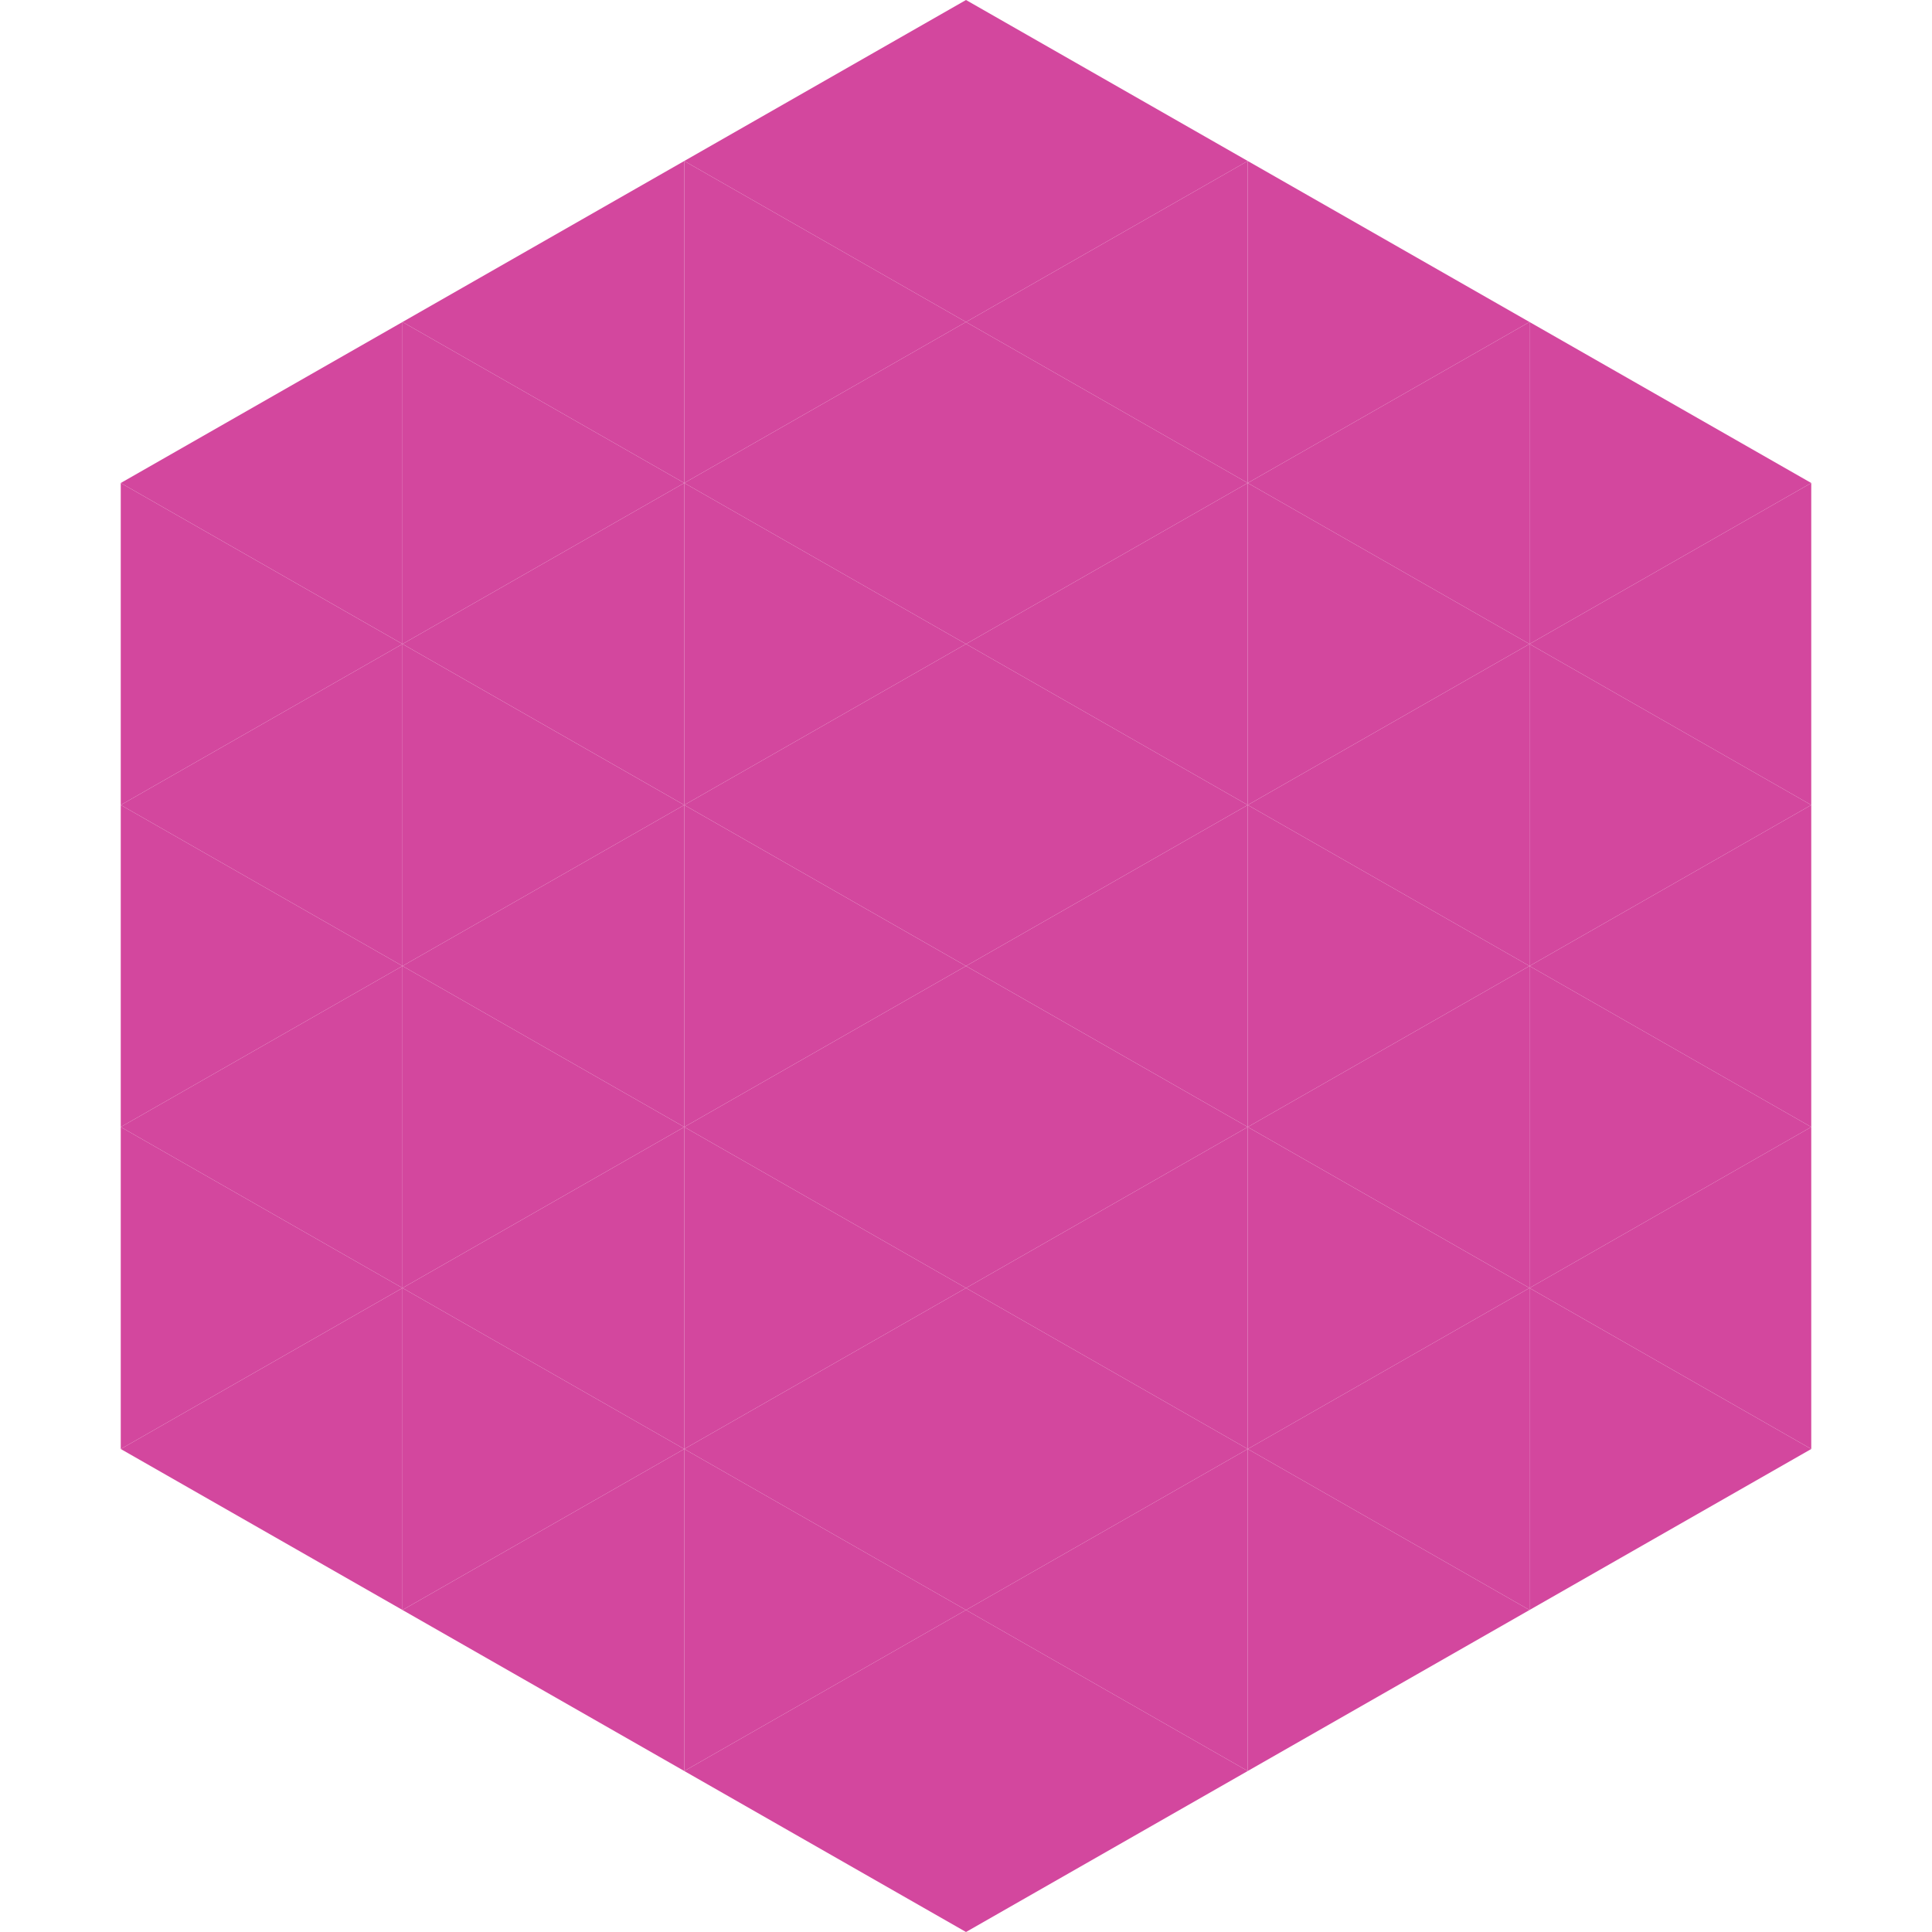
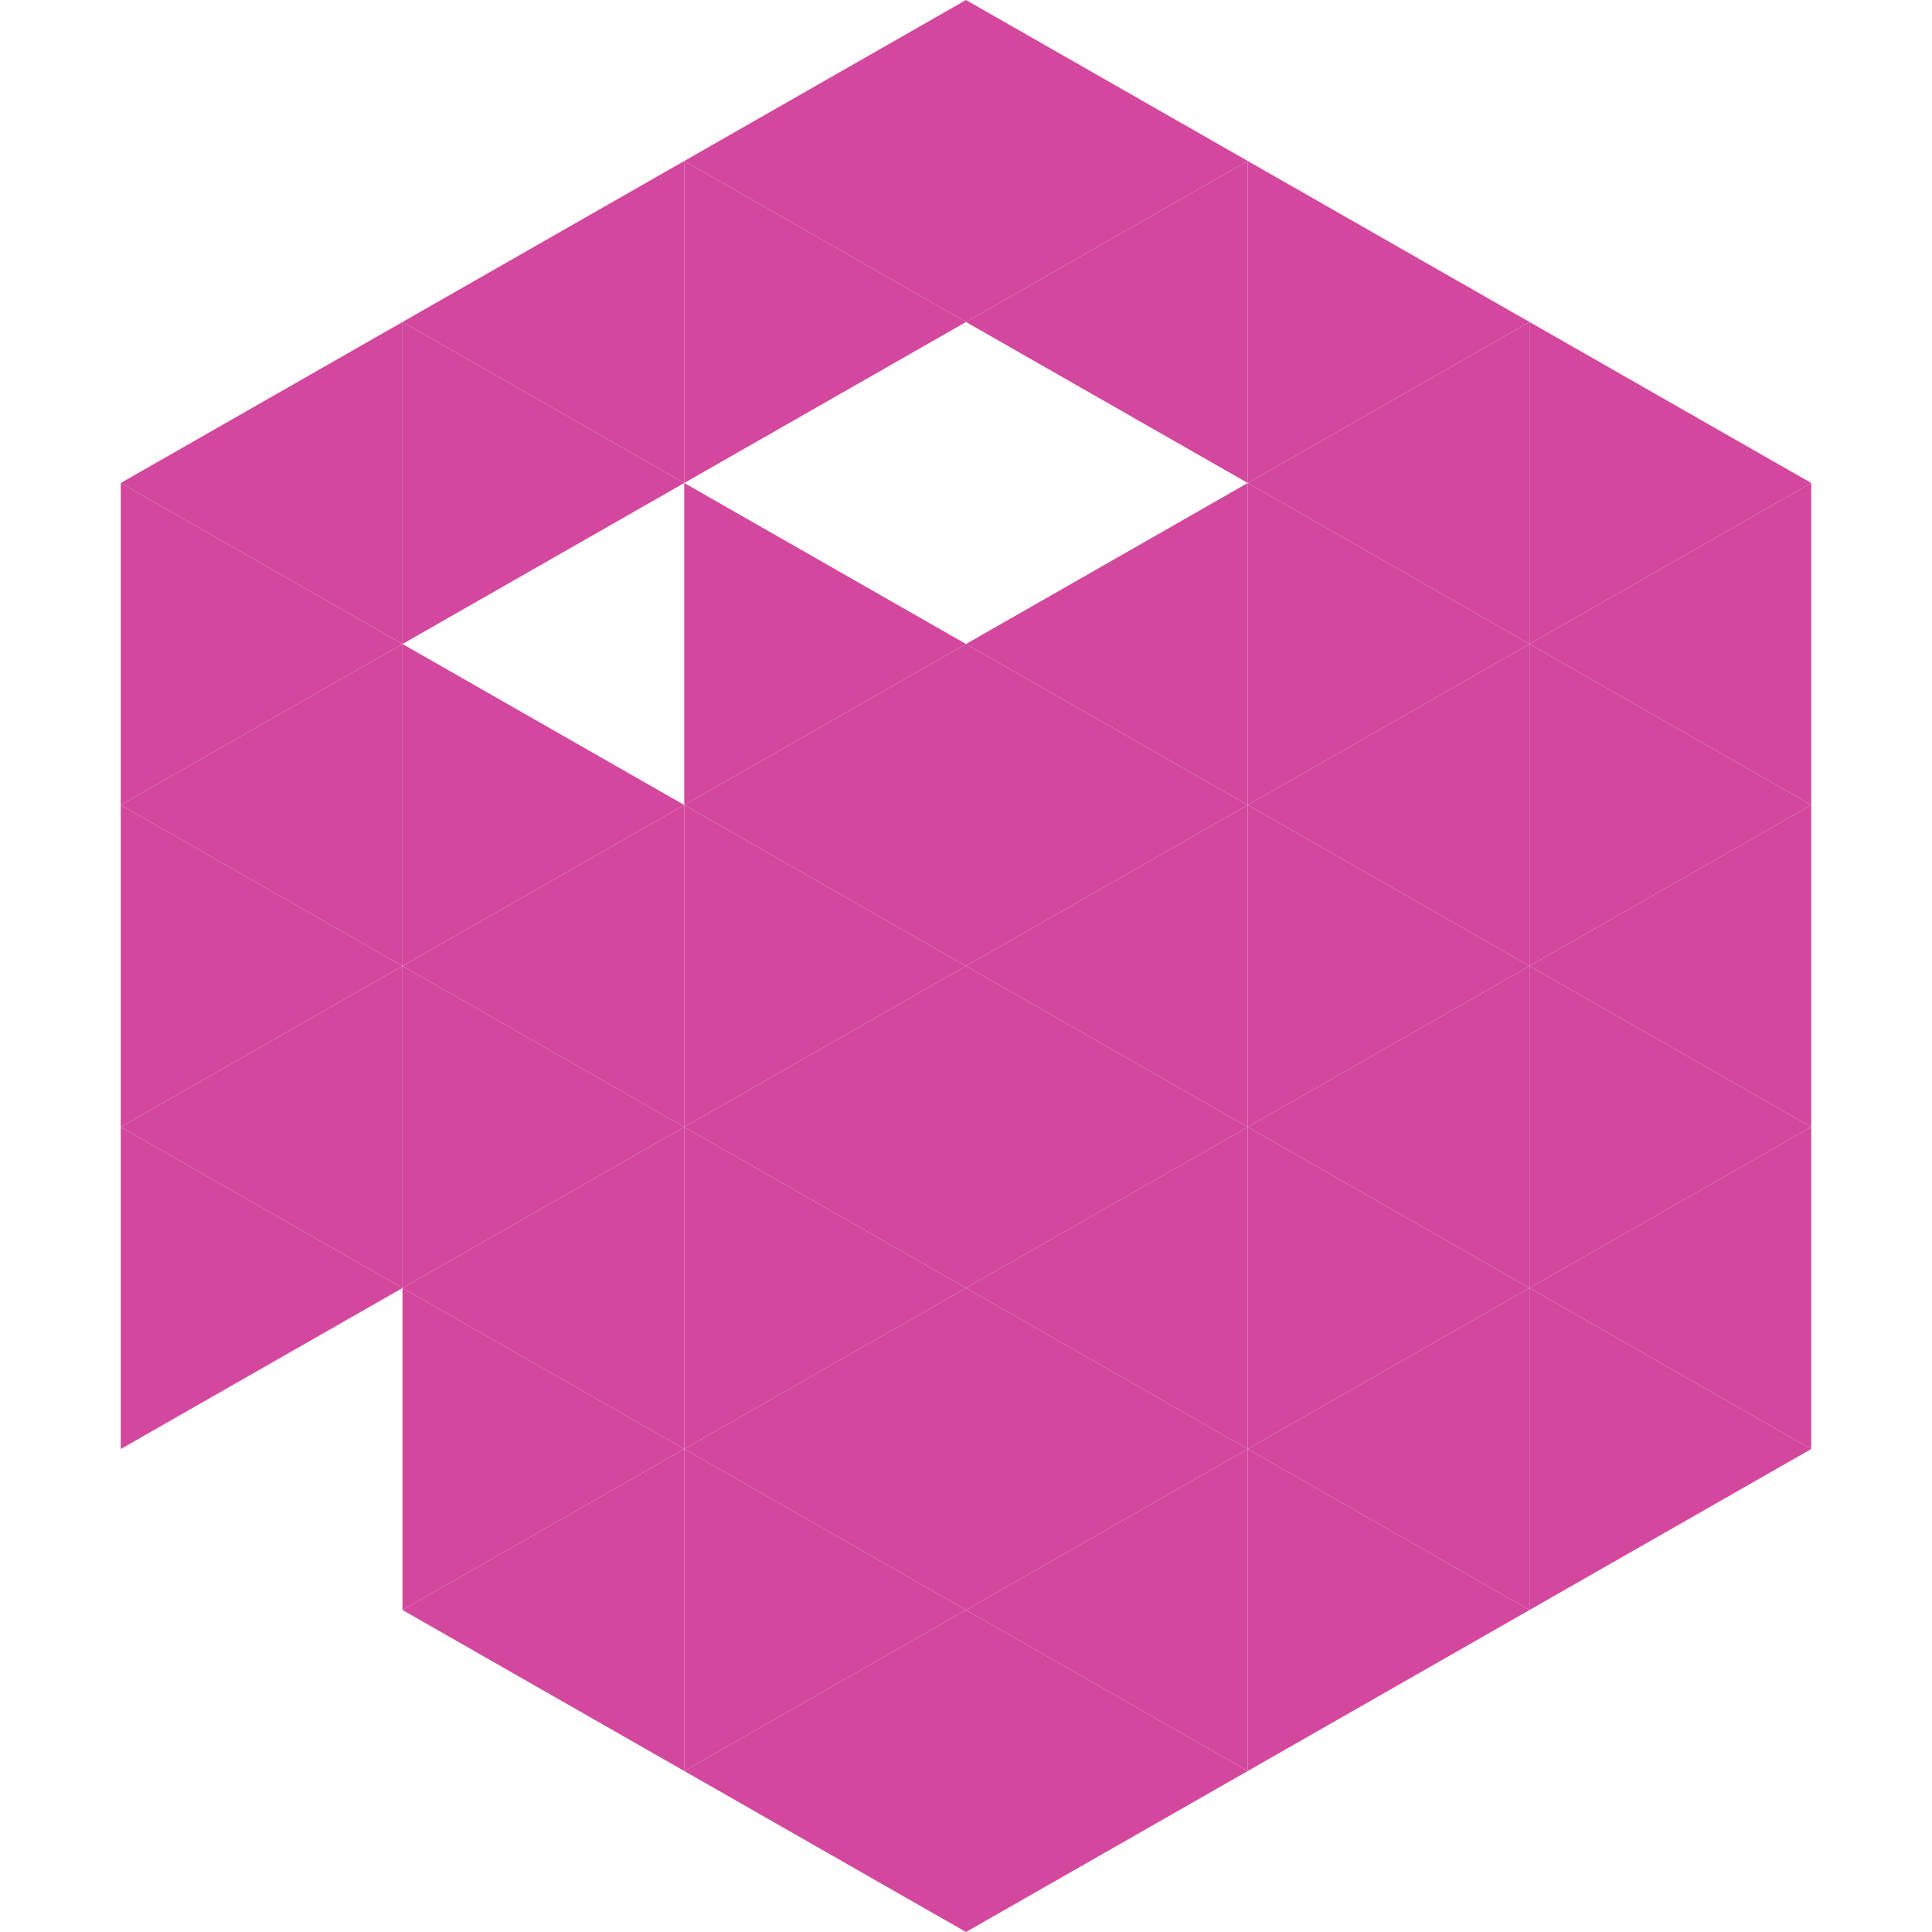
<svg xmlns="http://www.w3.org/2000/svg" width="240" height="240">
  <polygon points="50,40 15,60 50,80" style="fill:rgb(211,71,158)" />
  <polygon points="190,40 225,60 190,80" style="fill:rgb(211,71,158)" />
  <polygon points="15,60 50,80 15,100" style="fill:rgb(211,71,158)" />
  <polygon points="225,60 190,80 225,100" style="fill:rgb(211,71,158)" />
  <polygon points="50,80 15,100 50,120" style="fill:rgb(211,71,158)" />
  <polygon points="190,80 225,100 190,120" style="fill:rgb(211,71,158)" />
  <polygon points="15,100 50,120 15,140" style="fill:rgb(211,71,158)" />
  <polygon points="225,100 190,120 225,140" style="fill:rgb(211,71,158)" />
  <polygon points="50,120 15,140 50,160" style="fill:rgb(211,71,158)" />
  <polygon points="190,120 225,140 190,160" style="fill:rgb(211,71,158)" />
  <polygon points="15,140 50,160 15,180" style="fill:rgb(211,71,158)" />
  <polygon points="225,140 190,160 225,180" style="fill:rgb(211,71,158)" />
-   <polygon points="50,160 15,180 50,200" style="fill:rgb(211,71,158)" />
  <polygon points="190,160 225,180 190,200" style="fill:rgb(211,71,158)" />
  <polygon points="15,180 50,200 15,220" style="fill:rgb(255,255,255); fill-opacity:0" />
  <polygon points="225,180 190,200 225,220" style="fill:rgb(255,255,255); fill-opacity:0" />
  <polygon points="50,0 85,20 50,40" style="fill:rgb(255,255,255); fill-opacity:0" />
  <polygon points="190,0 155,20 190,40" style="fill:rgb(255,255,255); fill-opacity:0" />
  <polygon points="85,20 50,40 85,60" style="fill:rgb(211,71,158)" />
  <polygon points="155,20 190,40 155,60" style="fill:rgb(211,71,158)" />
  <polygon points="50,40 85,60 50,80" style="fill:rgb(211,71,158)" />
  <polygon points="190,40 155,60 190,80" style="fill:rgb(211,71,158)" />
-   <polygon points="85,60 50,80 85,100" style="fill:rgb(211,71,158)" />
  <polygon points="155,60 190,80 155,100" style="fill:rgb(211,71,158)" />
  <polygon points="50,80 85,100 50,120" style="fill:rgb(211,71,158)" />
  <polygon points="190,80 155,100 190,120" style="fill:rgb(211,71,158)" />
  <polygon points="85,100 50,120 85,140" style="fill:rgb(211,71,158)" />
  <polygon points="155,100 190,120 155,140" style="fill:rgb(211,71,158)" />
  <polygon points="50,120 85,140 50,160" style="fill:rgb(211,71,158)" />
  <polygon points="190,120 155,140 190,160" style="fill:rgb(211,71,158)" />
  <polygon points="85,140 50,160 85,180" style="fill:rgb(211,71,158)" />
  <polygon points="155,140 190,160 155,180" style="fill:rgb(211,71,158)" />
  <polygon points="50,160 85,180 50,200" style="fill:rgb(211,71,158)" />
  <polygon points="190,160 155,180 190,200" style="fill:rgb(211,71,158)" />
  <polygon points="85,180 50,200 85,220" style="fill:rgb(211,71,158)" />
  <polygon points="155,180 190,200 155,220" style="fill:rgb(211,71,158)" />
  <polygon points="120,0 85,20 120,40" style="fill:rgb(211,71,158)" />
  <polygon points="120,0 155,20 120,40" style="fill:rgb(211,71,158)" />
  <polygon points="85,20 120,40 85,60" style="fill:rgb(211,71,158)" />
  <polygon points="155,20 120,40 155,60" style="fill:rgb(211,71,158)" />
-   <polygon points="120,40 85,60 120,80" style="fill:rgb(211,71,158)" />
-   <polygon points="120,40 155,60 120,80" style="fill:rgb(211,71,158)" />
  <polygon points="85,60 120,80 85,100" style="fill:rgb(211,71,158)" />
  <polygon points="155,60 120,80 155,100" style="fill:rgb(211,71,158)" />
  <polygon points="120,80 85,100 120,120" style="fill:rgb(211,71,158)" />
  <polygon points="120,80 155,100 120,120" style="fill:rgb(211,71,158)" />
  <polygon points="85,100 120,120 85,140" style="fill:rgb(211,71,158)" />
  <polygon points="155,100 120,120 155,140" style="fill:rgb(211,71,158)" />
  <polygon points="120,120 85,140 120,160" style="fill:rgb(211,71,158)" />
  <polygon points="120,120 155,140 120,160" style="fill:rgb(211,71,158)" />
  <polygon points="85,140 120,160 85,180" style="fill:rgb(211,71,158)" />
  <polygon points="155,140 120,160 155,180" style="fill:rgb(211,71,158)" />
  <polygon points="120,160 85,180 120,200" style="fill:rgb(211,71,158)" />
  <polygon points="120,160 155,180 120,200" style="fill:rgb(211,71,158)" />
  <polygon points="85,180 120,200 85,220" style="fill:rgb(211,71,158)" />
  <polygon points="155,180 120,200 155,220" style="fill:rgb(211,71,158)" />
  <polygon points="120,200 85,220 120,240" style="fill:rgb(211,71,158)" />
  <polygon points="120,200 155,220 120,240" style="fill:rgb(211,71,158)" />
  <polygon points="85,220 120,240 85,260" style="fill:rgb(255,255,255); fill-opacity:0" />
  <polygon points="155,220 120,240 155,260" style="fill:rgb(255,255,255); fill-opacity:0" />
</svg>